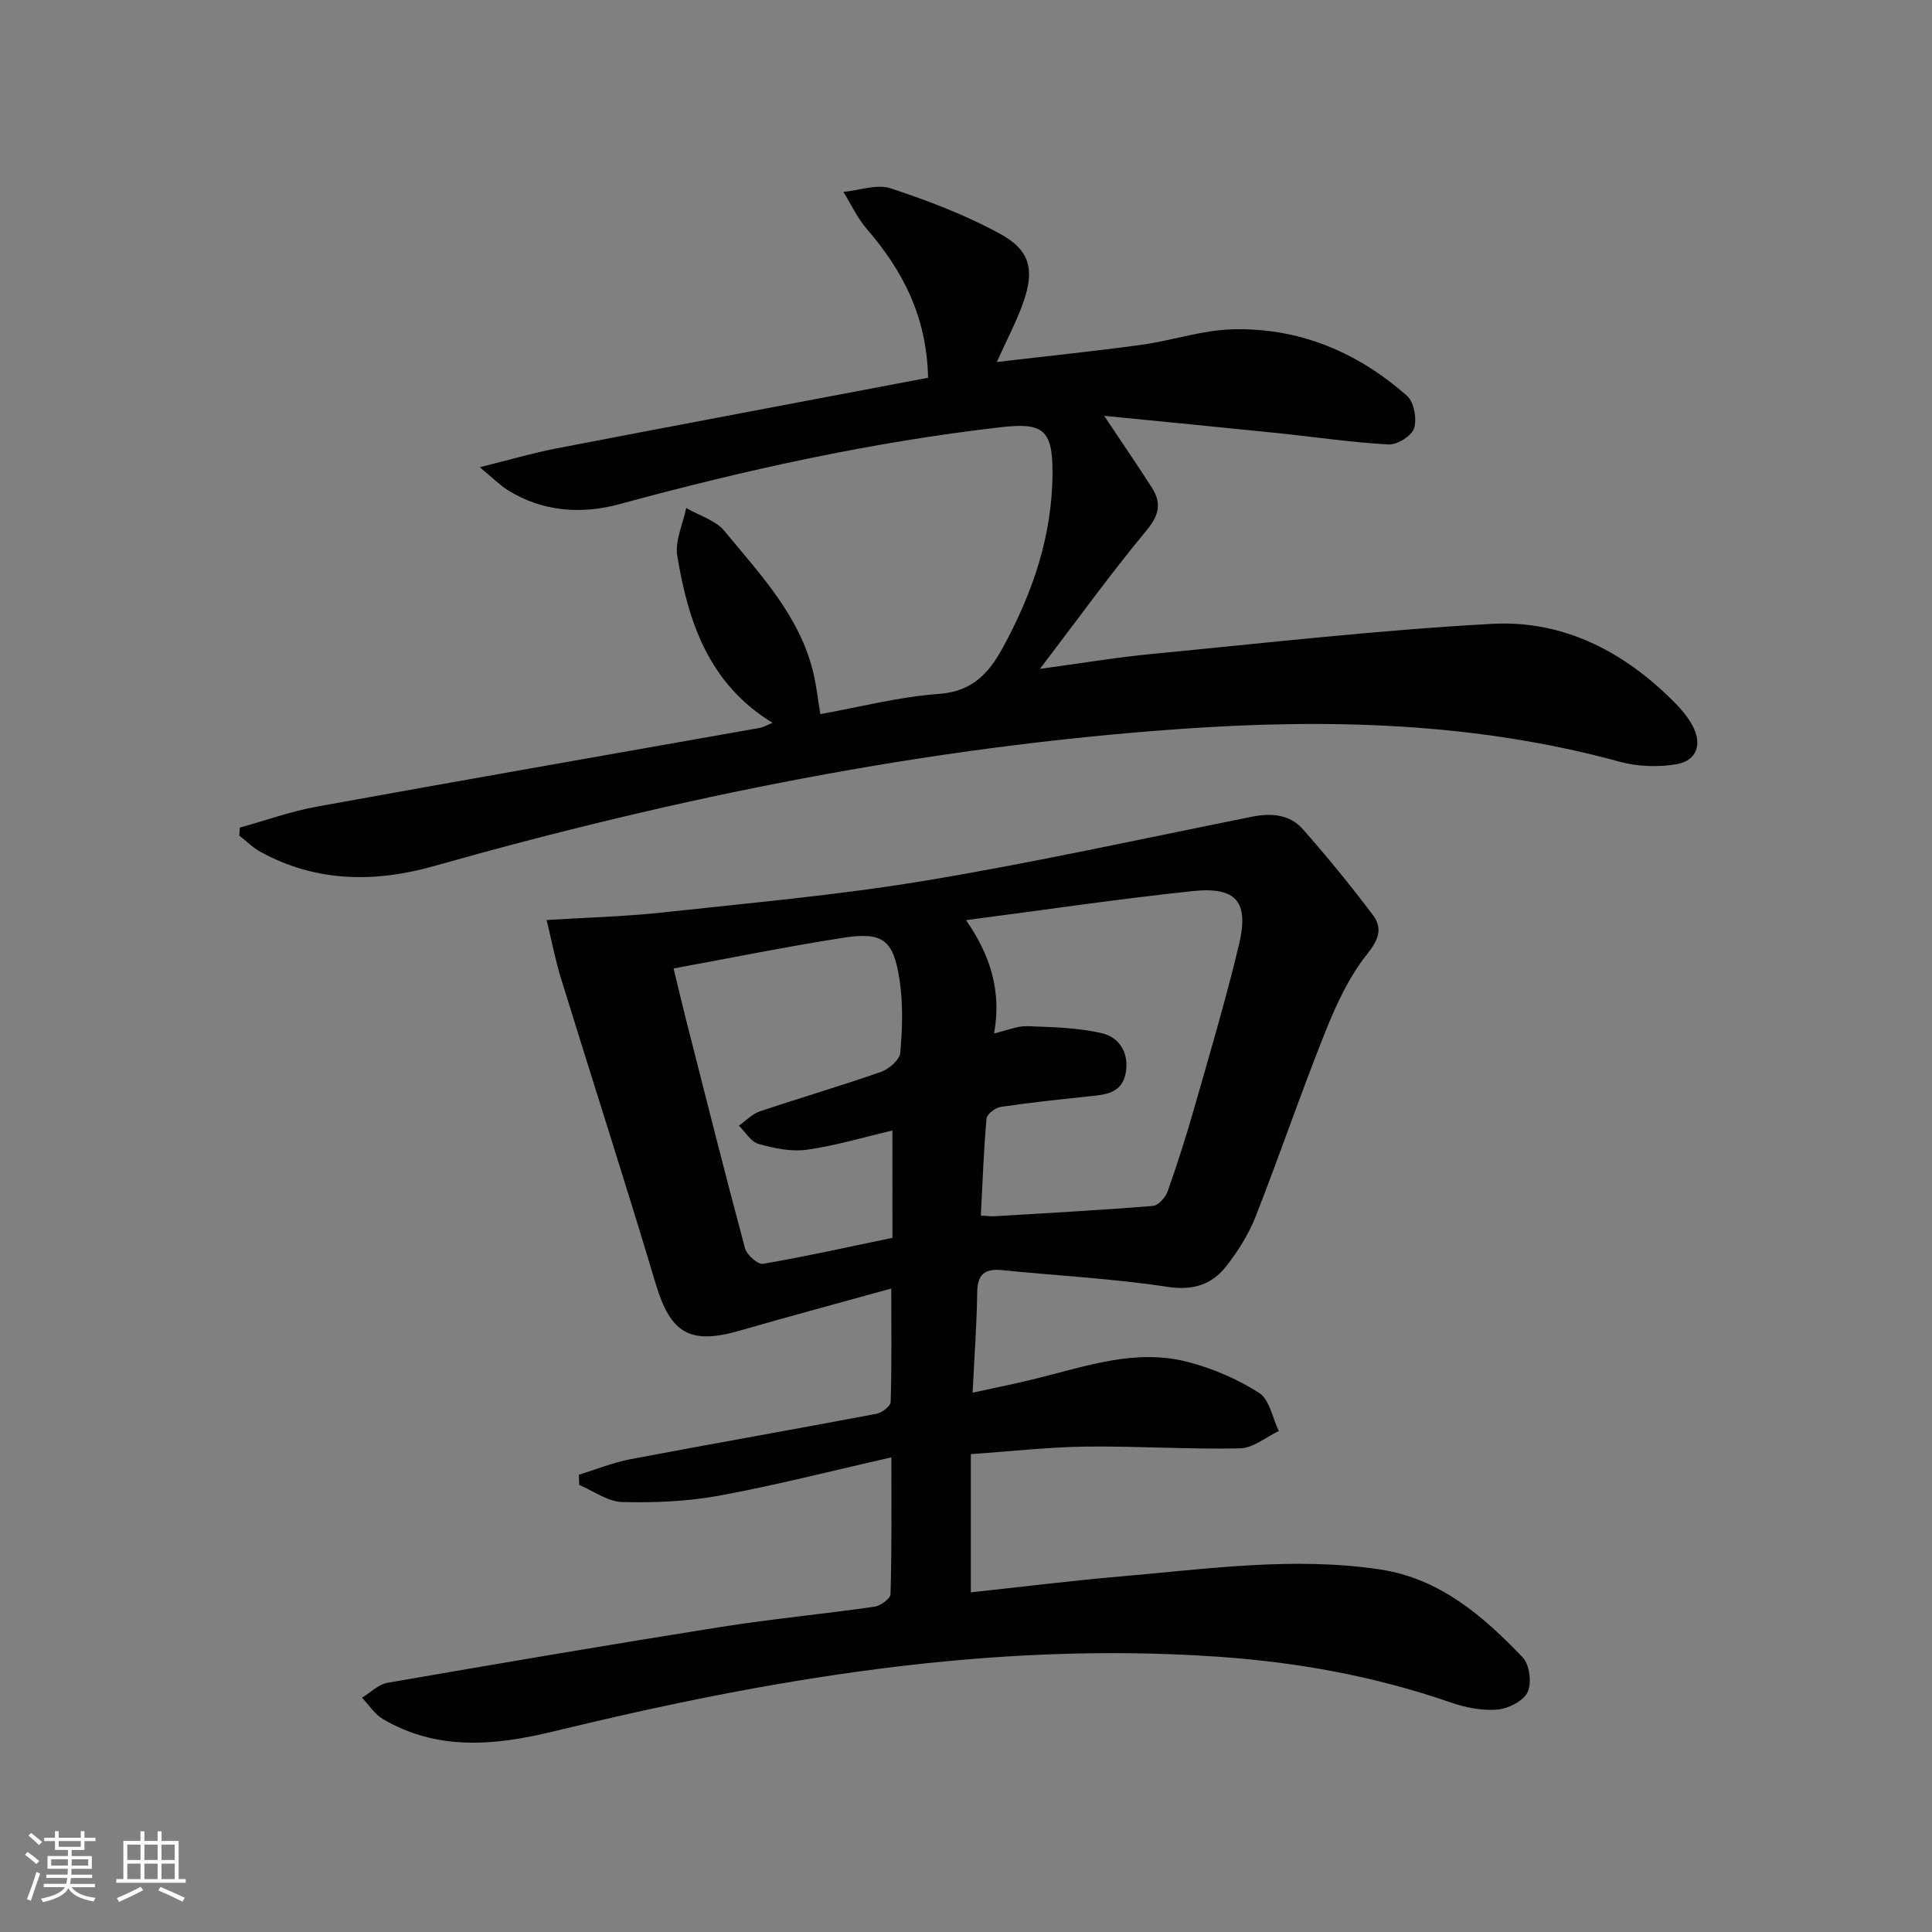
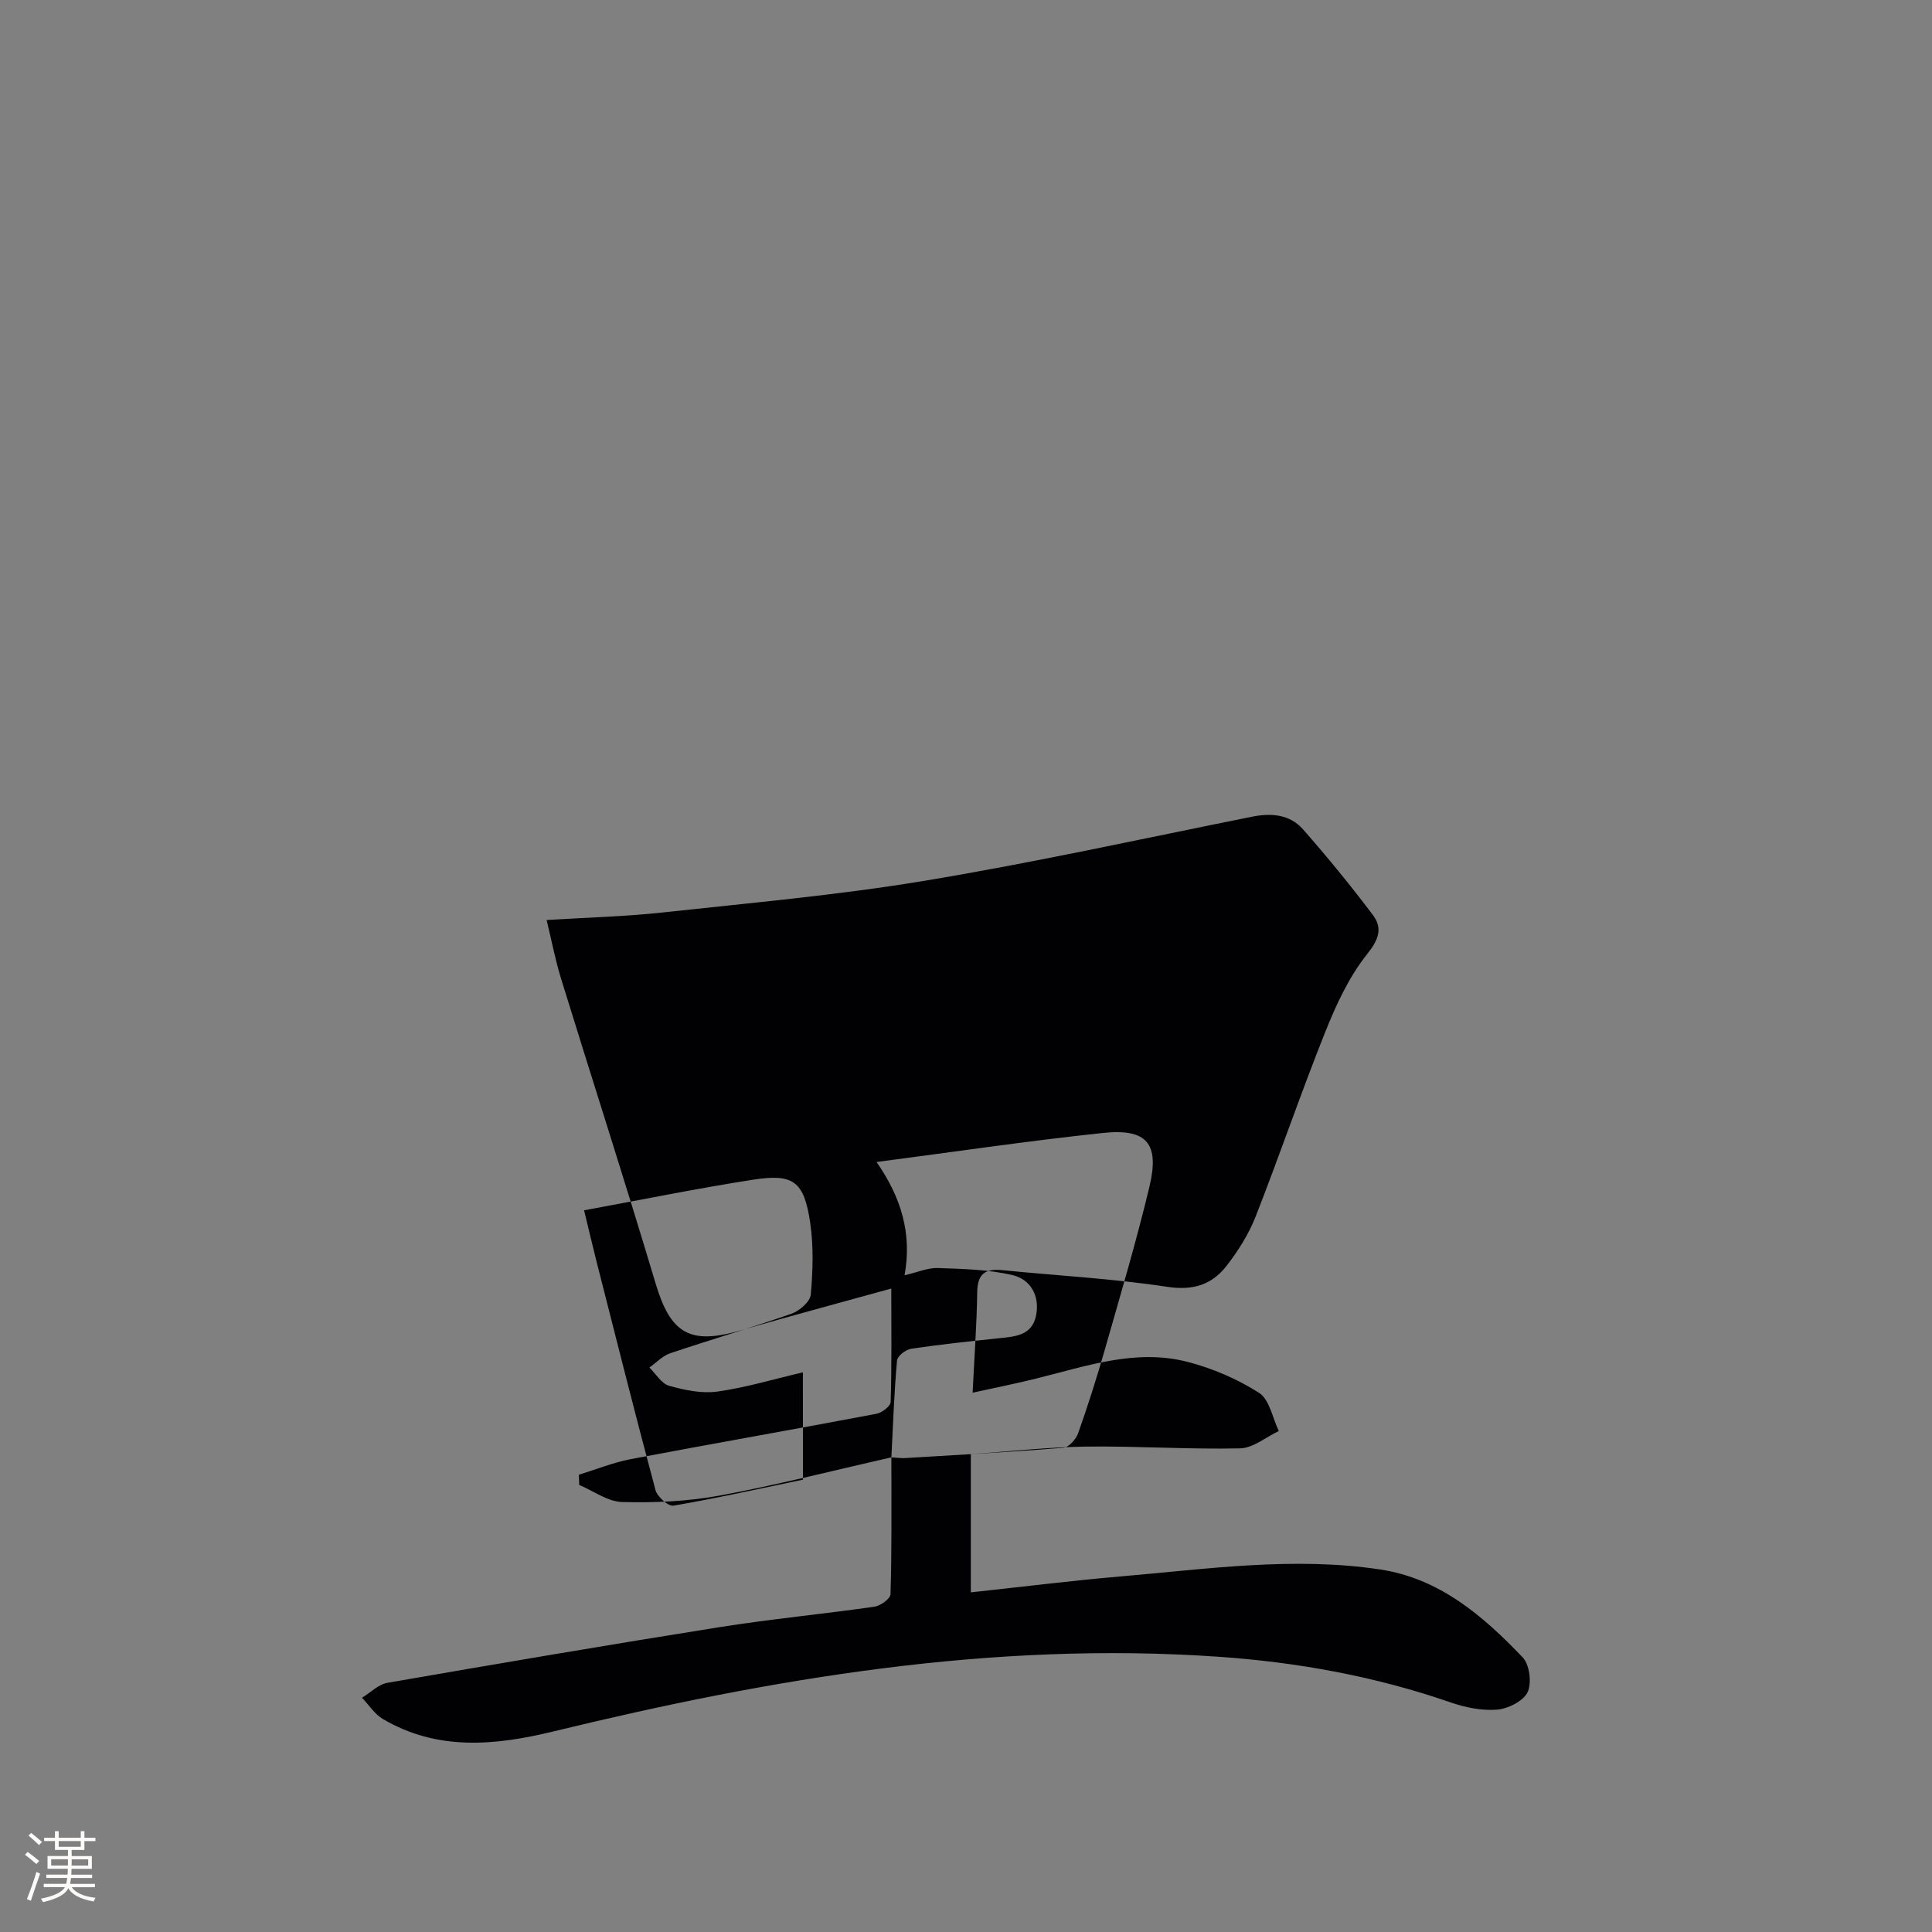
<svg xmlns="http://www.w3.org/2000/svg" enable-background="new 0 0 400 400" viewBox="0 0 400 400">
  <rect x="0" y="0" width="400" height="400" fill="#808080" stroke="none" />
-   <path d="m184.55 301.73c-12.41 2.81-23.93 5.78-35.6 7.92-6.58 1.21-13.42 1.5-20.12 1.33-3-.08-5.94-2.29-8.91-3.54-.02-.7-.04-1.4-.07-2.11 3.57-1.1 7.08-2.53 10.73-3.23 16.95-3.21 33.94-6.18 50.88-9.39 1.14-.21 2.91-1.58 2.94-2.45.24-7.44.13-14.89.13-23.48-10.99 3.04-21.19 5.77-31.33 8.7-10.42 3.02-14.39.55-17.46-9.74-6.31-21.12-13.1-42.1-19.59-63.16-1.19-3.87-1.95-7.87-2.98-12.1 8.62-.54 16.24-.72 23.8-1.54 18.15-1.98 36.38-3.59 54.37-6.57 22.72-3.77 45.23-8.74 67.82-13.27 4.03-.81 7.86-.52 10.62 2.61 5.02 5.7 9.83 11.6 14.41 17.66 2.11 2.78 1.31 5.1-1.16 8.2-3.75 4.7-6.4 10.46-8.66 16.11-5.05 12.63-9.44 25.54-14.41 38.21-1.43 3.64-3.62 7.11-6.03 10.21-3.03 3.89-6.91 5.14-12.29 4.32-11.3-1.72-22.76-2.3-34.15-3.45-3.56-.36-5.12.81-5.17 4.57-.09 6.61-.58 13.22-.95 20.8 4.64-1.02 8.92-1.87 13.14-2.92 10.3-2.54 20.57-6.23 31.31-3.47 5.19 1.33 10.35 3.55 14.85 6.42 2.17 1.38 2.78 5.19 4.09 7.91-2.67 1.26-5.32 3.53-8.02 3.59-10.63.23-21.28-.5-31.92-.37-7.76.1-15.5.99-23.82 1.56v28.62c10.35-1.11 20.68-2.41 31.05-3.3 17.86-1.53 35.75-4.14 53.69-1.44 12.3 1.85 21.32 9.62 29.52 18.21 1.43 1.49 1.91 5.33 1.01 7.2-.89 1.85-4.03 3.42-6.3 3.61-3.16.26-6.6-.44-9.65-1.5-15.65-5.41-31.73-8.33-48.21-9.46-46.82-3.22-92.39 4.5-137.6 15.49-12.02 2.92-23.98 4.06-35.26-2.6-1.7-1.01-2.88-2.91-4.3-4.39 1.75-1.06 3.38-2.76 5.25-3.09 22.89-3.97 45.8-7.87 68.74-11.52 10.66-1.69 21.42-2.71 32.1-4.24 1.26-.18 3.31-1.66 3.33-2.59.28-9.08.18-18.19.18-28.33zm18.53-50.07c1.28.07 2.08.2 2.86.15 10.92-.66 21.85-1.25 32.76-2.14 1.12-.09 2.61-1.76 3.05-3.01 2.04-5.78 3.91-11.64 5.59-17.54 3.18-11.15 6.49-22.28 9.18-33.55 2.11-8.88-.54-12.02-9.55-11.08-15.4 1.62-30.73 3.9-46.96 6.02 5.11 7.36 7.37 14.81 5.8 23.45 2.76-.64 4.84-1.57 6.89-1.5 5.2.19 10.52.29 15.54 1.49 3.58.86 5.58 4.18 4.82 8.23-.8 4.25-4.28 4.46-7.65 4.81-6.09.65-12.19 1.28-18.25 2.19-1.11.17-2.83 1.5-2.91 2.42-.59 6.59-.82 13.19-1.17 20.06zm-18.32-17.6c-6.09 1.42-11.84 3.16-17.71 3.98-3.23.45-6.78-.3-9.99-1.2-1.59-.45-2.74-2.47-4.08-3.78 1.44-1.01 2.73-2.42 4.33-2.96 8.34-2.81 16.79-5.27 25.09-8.18 1.65-.58 3.86-2.49 3.99-3.95.44-4.94.6-10.03-.12-14.91-1.27-8.53-3.45-10.19-11.79-8.89-11.58 1.8-23.07 4.15-35.02 6.34.98 4.04 1.76 7.4 2.61 10.74 4.01 15.75 7.97 31.52 12.18 47.21.37 1.36 2.65 3.38 3.72 3.2 8.97-1.54 17.87-3.53 26.8-5.38-.01-7.71-.01-14.82-.01-22.22z" fill="#010104" />
-   <path d="m192.15 78.21c-.29-12.86-5.35-22.3-12.72-30.85-1.94-2.25-3.23-5.07-4.81-7.63 3.29-.31 6.93-1.68 9.81-.73 7.8 2.58 15.6 5.55 22.78 9.5 6.1 3.35 6.98 7.46 4.68 14.03-1.41 4.02-3.44 7.81-5.51 12.42 10.37-1.22 20.21-2.23 30.01-3.57 6.24-.86 12.38-2.99 18.6-3.19 13.84-.43 26.02 4.65 36.32 13.77 1.45 1.28 2.08 4.76 1.46 6.71-.5 1.58-3.5 3.45-5.29 3.35-7.76-.43-15.47-1.58-23.21-2.38-11.5-1.18-23-2.29-35.67-3.55 3.92 5.88 6.98 10.32 9.88 14.86 2.01 3.15 1.56 5.66-1.06 8.81-7.41 8.93-14.21 18.36-22.11 28.72 8.63-1.17 15.9-2.39 23.21-3.09 23.47-2.26 46.92-4.95 70.44-6.23 14.77-.8 27.42 5.81 37.81 16.35 1.39 1.41 2.71 2.99 3.64 4.72 2.07 3.85.92 7.28-3.35 8-3.78.63-8.01.49-11.71-.52-29.94-8.19-60.37-8.95-91.07-6.78-52.55 3.71-103.86 14.07-154.46 28.39-12.19 3.45-24.34 3.36-35.83-2.92-1.62-.88-2.97-2.26-4.45-3.4.04-.55.07-1.1.11-1.65 5.32-1.47 10.56-3.37 15.97-4.35 30.53-5.55 61.11-10.87 91.66-16.29.76-.13 1.46-.57 2.66-1.06-13.19-8.05-17.46-20.88-19.72-34.57-.51-3.11 1.18-6.59 1.85-9.9 2.7 1.57 6.13 2.55 7.98 4.82 7.35 8.96 15.54 17.51 18.35 29.33.64 2.71.94 5.51 1.44 8.52 8.26-1.48 16.34-3.6 24.53-4.18 6.86-.49 10.3-4.19 13.19-9.47 6.24-11.39 10.36-23.39 10.35-36.53 0-8.84-2.12-10.2-10.71-9.22-26.78 3.08-52.98 8.86-78.96 15.93-7.77 2.12-15.91 1.62-23.15-2.93-1.6-1.01-2.96-2.4-5.75-4.72 6.21-1.54 10.91-2.93 15.7-3.86 25.56-4.92 51.15-9.73 77.11-14.66z" fill="#010104" />
+   <path d="m184.55 301.73c-12.41 2.81-23.93 5.78-35.6 7.92-6.58 1.21-13.42 1.5-20.12 1.33-3-.08-5.94-2.29-8.91-3.54-.02-.7-.04-1.4-.07-2.11 3.57-1.1 7.08-2.53 10.73-3.23 16.95-3.21 33.94-6.18 50.88-9.39 1.14-.21 2.91-1.58 2.94-2.45.24-7.44.13-14.89.13-23.48-10.99 3.04-21.19 5.77-31.33 8.7-10.42 3.02-14.39.55-17.46-9.74-6.31-21.12-13.1-42.1-19.59-63.16-1.19-3.87-1.95-7.87-2.98-12.1 8.62-.54 16.24-.72 23.8-1.54 18.15-1.98 36.38-3.59 54.37-6.57 22.72-3.77 45.23-8.74 67.82-13.27 4.03-.81 7.86-.52 10.62 2.61 5.02 5.7 9.83 11.6 14.41 17.66 2.11 2.78 1.31 5.1-1.16 8.2-3.75 4.7-6.4 10.46-8.66 16.11-5.05 12.63-9.44 25.54-14.41 38.21-1.43 3.64-3.62 7.11-6.03 10.21-3.03 3.89-6.91 5.14-12.29 4.32-11.3-1.72-22.76-2.3-34.15-3.45-3.56-.36-5.12.81-5.17 4.57-.09 6.61-.58 13.22-.95 20.8 4.64-1.02 8.92-1.87 13.14-2.92 10.3-2.54 20.57-6.23 31.31-3.47 5.19 1.33 10.35 3.55 14.85 6.42 2.17 1.38 2.78 5.19 4.09 7.91-2.67 1.26-5.32 3.53-8.02 3.59-10.63.23-21.28-.5-31.92-.37-7.76.1-15.5.99-23.82 1.56v28.62c10.35-1.11 20.68-2.41 31.05-3.3 17.86-1.53 35.75-4.14 53.69-1.44 12.3 1.85 21.32 9.62 29.52 18.21 1.43 1.49 1.91 5.33 1.01 7.2-.89 1.85-4.03 3.42-6.3 3.61-3.16.26-6.6-.44-9.65-1.5-15.65-5.41-31.73-8.33-48.21-9.46-46.82-3.22-92.39 4.5-137.6 15.49-12.02 2.92-23.98 4.06-35.26-2.6-1.7-1.01-2.88-2.91-4.3-4.39 1.75-1.06 3.38-2.76 5.25-3.09 22.89-3.97 45.8-7.87 68.74-11.52 10.66-1.69 21.42-2.71 32.1-4.24 1.26-.18 3.31-1.66 3.33-2.59.28-9.08.18-18.19.18-28.33zc1.28.07 2.08.2 2.86.15 10.92-.66 21.85-1.25 32.76-2.14 1.12-.09 2.61-1.76 3.05-3.01 2.04-5.78 3.91-11.64 5.59-17.54 3.18-11.15 6.49-22.28 9.18-33.55 2.11-8.88-.54-12.02-9.55-11.08-15.4 1.62-30.73 3.9-46.96 6.02 5.11 7.36 7.37 14.81 5.8 23.45 2.76-.64 4.84-1.57 6.89-1.5 5.2.19 10.52.29 15.54 1.49 3.58.86 5.58 4.18 4.82 8.23-.8 4.25-4.28 4.46-7.65 4.81-6.09.65-12.19 1.28-18.25 2.19-1.11.17-2.83 1.5-2.91 2.42-.59 6.59-.82 13.19-1.17 20.06zm-18.32-17.6c-6.09 1.42-11.84 3.16-17.71 3.98-3.23.45-6.78-.3-9.99-1.2-1.59-.45-2.74-2.47-4.08-3.78 1.44-1.01 2.73-2.42 4.33-2.96 8.34-2.81 16.79-5.27 25.09-8.18 1.65-.58 3.86-2.49 3.99-3.95.44-4.94.6-10.03-.12-14.91-1.27-8.53-3.45-10.19-11.79-8.89-11.58 1.8-23.07 4.15-35.02 6.34.98 4.04 1.76 7.4 2.61 10.74 4.01 15.75 7.97 31.52 12.18 47.21.37 1.36 2.65 3.38 3.72 3.2 8.97-1.54 17.87-3.53 26.8-5.38-.01-7.71-.01-14.82-.01-22.22z" fill="#010104" />
  <g fill="#fcfbfa">
    <path d="m5.17 384 .55-.58c.85.61 1.65 1.24 2.4 1.87l-.59.64c-.83-.73-1.62-1.38-2.36-1.93m1.22 9.53-.82-.34c.71-1.76 1.37-3.64 1.98-5.63.24.13.5.25.76.36-.6 1.67-1.24 3.54-1.92 5.61m-.5-13.5.57-.54c.56.44 1.31 1.06 2.26 1.87l-.64.64c-.68-.66-1.41-1.32-2.19-1.97m3.25.46h2.24v-1.36h.77v1.36h4.57v-1.36h.76v1.36h2.28v.69h-2.28v1.84h-2.64v1.26h4.18v2.64h-4.21c0 .45-.02.86-.05 1.21h4.32v.69h-4.38c-.04.34-.1.75-.19 1.22h5.15v.69h-4.82c.87 1.19 2.51 1.92 4.93 2.19-.17.31-.3.57-.37.76-2.77-.49-4.52-1.41-5.26-2.76-.56 1.26-2.3 2.23-5.24 2.9-.12-.25-.26-.48-.43-.72 2.73-.55 4.38-1.34 4.96-2.38h-4.38v-.69h4.65c.1-.38.17-.79.21-1.22h-4.32v-.69h4.4c.03-.34.05-.75.05-1.21h-4.2v-2.64h4.23v-1.26h-2.69v-1.84h-2.24zm1.46 4.46v1.29h3.45c.01-.4.02-.57.01-.53v-.32-.45h-3.46zm1.55-2.59h4.57v-1.19h-4.57zm6.11 2.59h-3.42v.77c-.01.19-.01.37-.02.53h3.44z" />
-     <path d="m32.63 379.16h.82v1.98h3.54v7.89h1.46v.78h-14.37v-.78h1.46v-7.89h3.54v-1.98h.82v1.98h2.73zm-3.49 11.48.5.73c-1.61.82-3.28 1.63-5 2.41-.13-.27-.28-.55-.44-.82 1.75-.72 3.4-1.49 4.94-2.32m-2.78-5.55h2.73v-3.18h-2.73zm0 3.95h2.73v-3.2h-2.73zm3.54-3.95h2.73v-3.18h-2.73zm0 3.95h2.73v-3.2h-2.73zm7.89 4.68c-1.84-.92-3.51-1.7-5.02-2.32l.45-.73c1.89.8 3.57 1.55 5.04 2.23zm-1.62-11.81h-2.73v3.18h2.73zm-2.73 7.13h2.73v-3.2h-2.73z" />
  </g>
</svg>